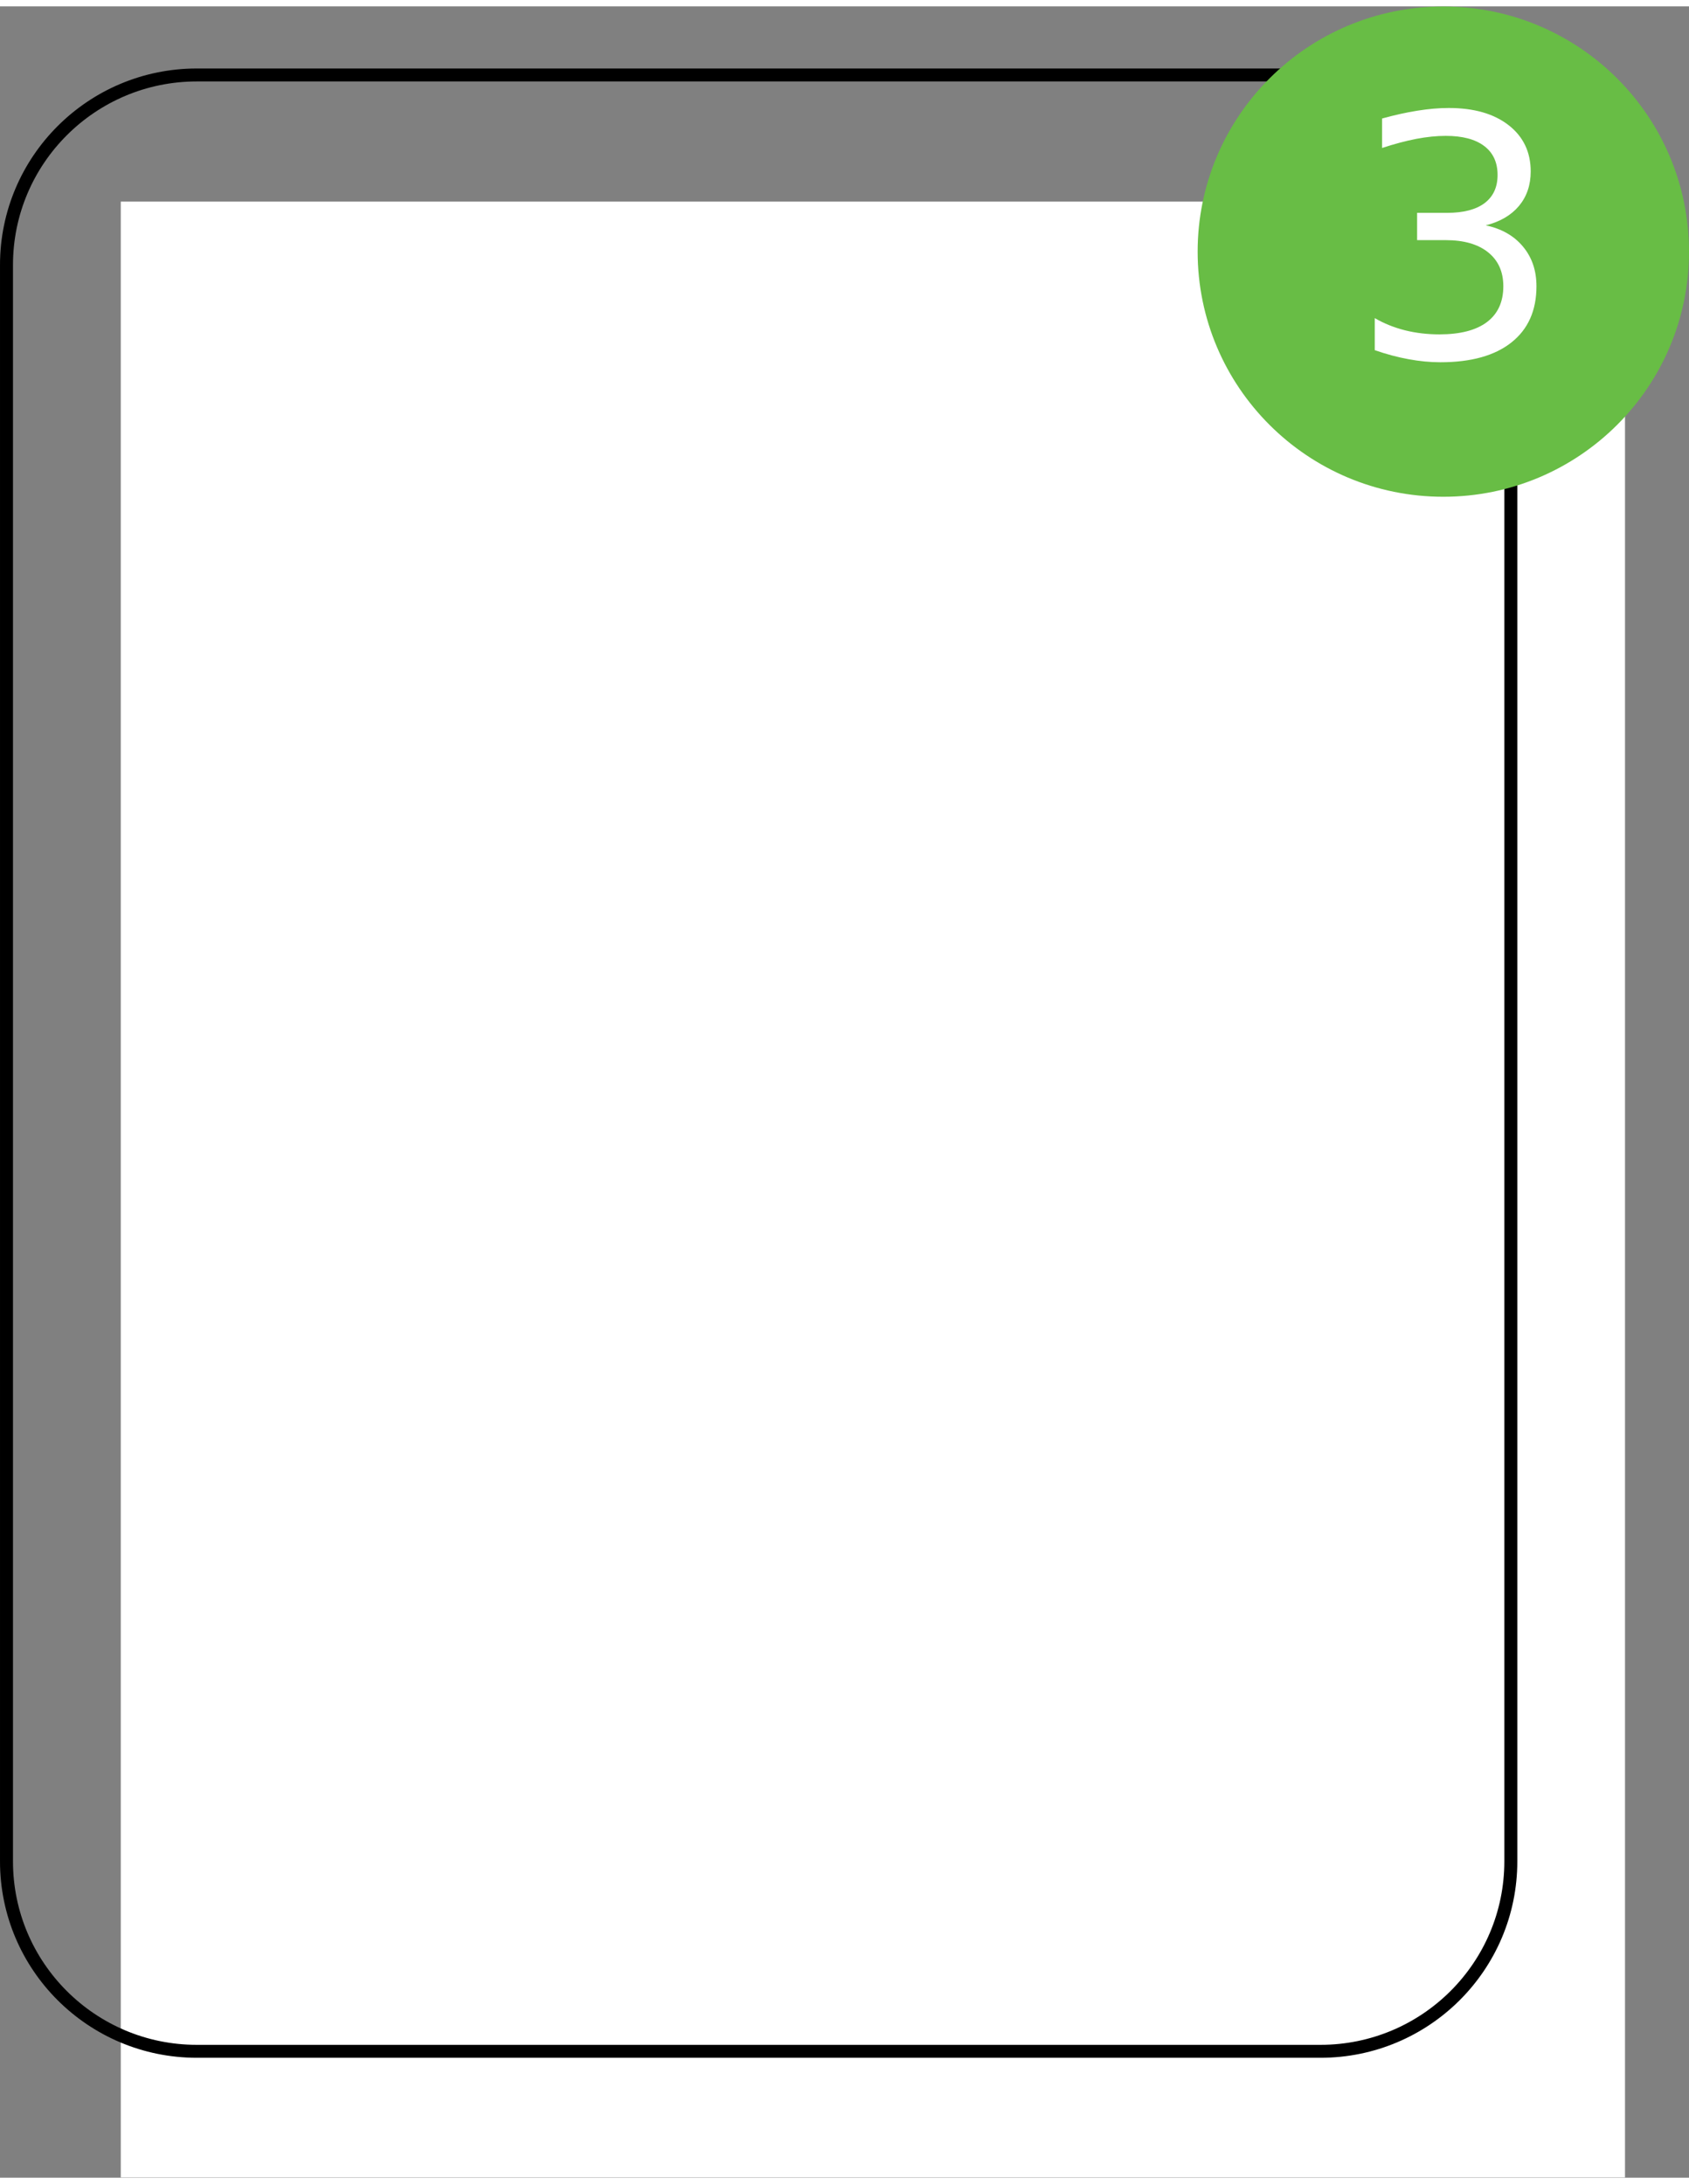
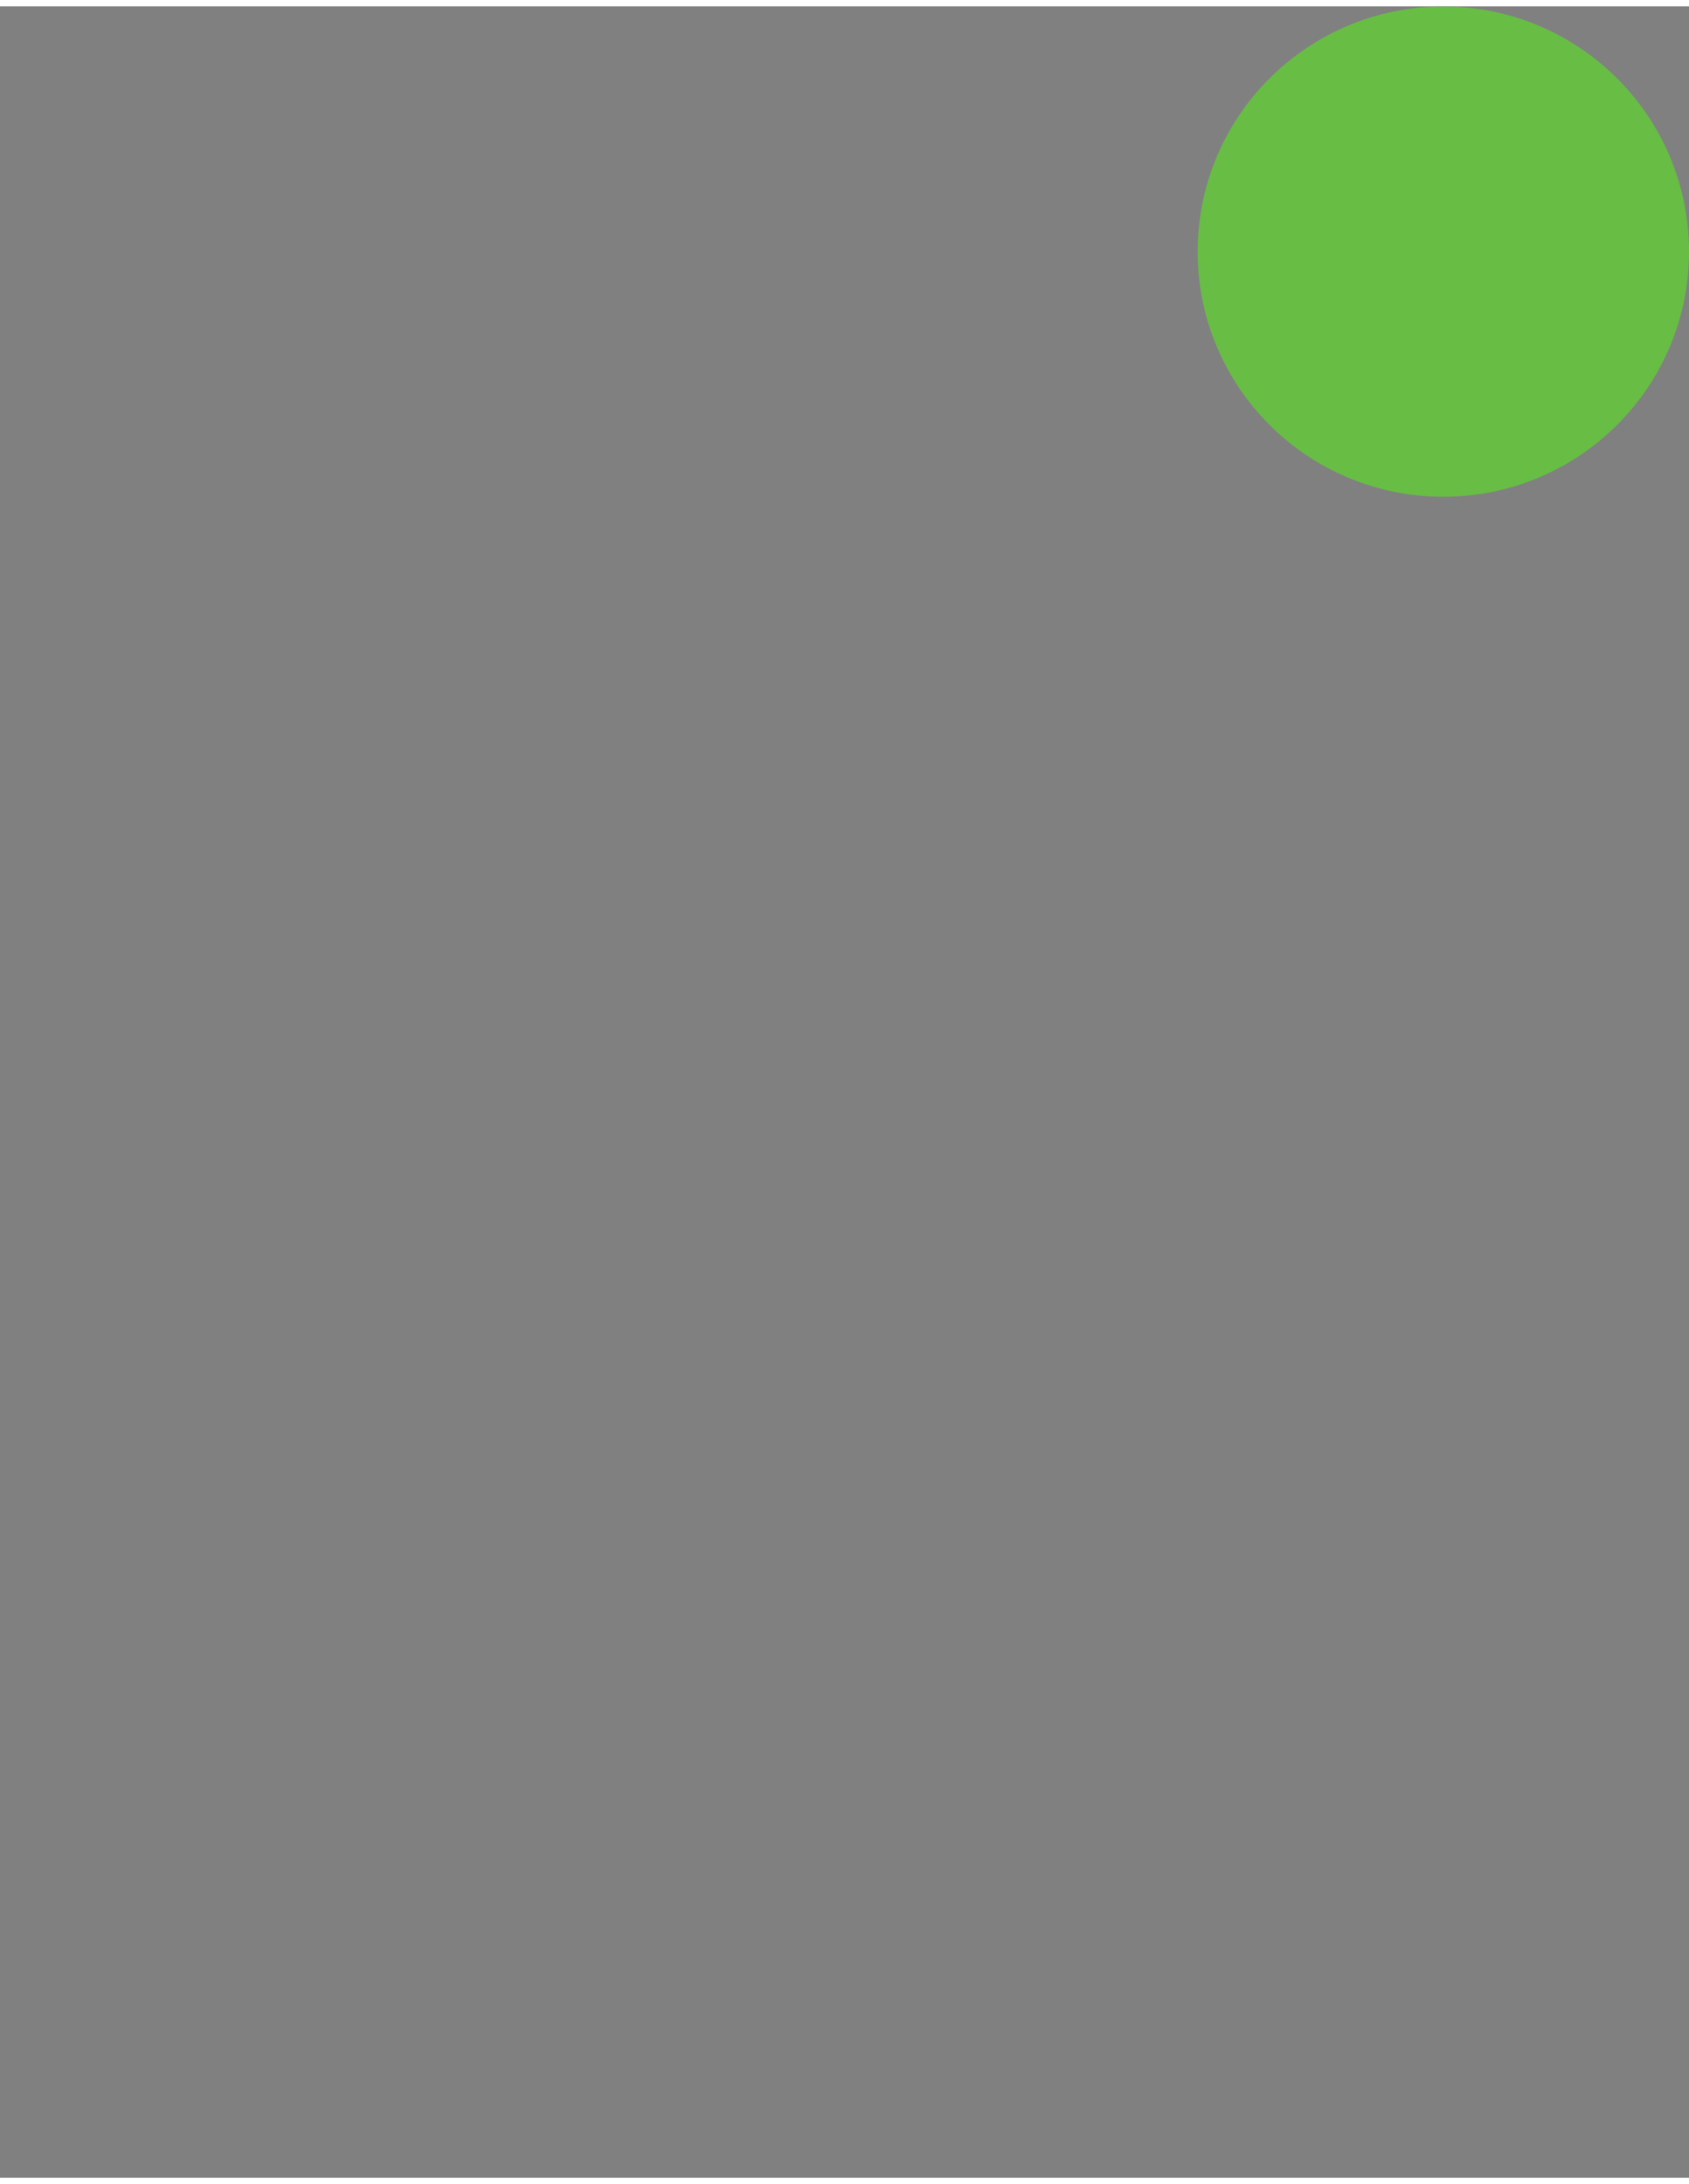
<svg xmlns="http://www.w3.org/2000/svg" xmlns:xlink="http://www.w3.org/1999/xlink" width="266px" height="344px" viewBox="0 0 266 342" version="1.1">
  <rect x="0" y="0" width="266" height="342" fill="#808080" stroke="none" />
  <defs>
    <g>
      <symbol overflow="visible" id="glyph0-0">
        <path style="stroke:none;" d="M 2.641 9.359 L 2.641 -37.344 L 29.172 -37.344 L 29.172 9.359 Z M 5.625 6.406 L 26.219 6.406 L 26.219 -34.359 L 5.625 -34.359 Z M 5.625 6.406 " />
      </symbol>
      <symbol overflow="visible" id="glyph0-1">
-         <path style="stroke:none;" d="M 21.531 -20.812 C 24.031 -20.281 25.984 -19.164 27.391 -17.469 C 28.805 -15.781 29.516 -13.695 29.516 -11.219 C 29.516 -7.406 28.203 -4.457 25.578 -2.375 C 22.953 -0.289 19.219 0.75 14.375 0.75 C 12.75 0.75 11.078 0.586 9.359 0.266 C 7.641 -0.047 5.867 -0.52 4.047 -1.156 L 4.047 -6.203 C 5.492 -5.359 7.082 -4.719 8.812 -4.281 C 10.539 -3.852 12.344 -3.641 14.219 -3.641 C 17.5 -3.641 20 -4.285 21.719 -5.578 C 23.438 -6.879 24.297 -8.758 24.297 -11.219 C 24.297 -13.5 23.5 -15.281 21.906 -16.562 C 20.312 -17.844 18.086 -18.484 15.234 -18.484 L 10.719 -18.484 L 10.719 -22.781 L 15.438 -22.781 C 18.008 -22.781 19.977 -23.289 21.344 -24.312 C 22.707 -25.344 23.391 -26.82 23.391 -28.75 C 23.391 -30.727 22.688 -32.25 21.281 -33.312 C 19.875 -34.375 17.859 -34.906 15.234 -34.906 C 13.797 -34.906 12.254 -34.75 10.609 -34.438 C 8.973 -34.125 7.172 -33.645 5.203 -33 L 5.203 -37.641 C 7.191 -38.191 9.051 -38.602 10.781 -38.875 C 12.52 -39.156 14.16 -39.297 15.703 -39.297 C 19.672 -39.297 22.812 -38.395 25.125 -36.594 C 27.445 -34.789 28.609 -32.359 28.609 -29.297 C 28.609 -27.16 27.992 -25.352 26.766 -23.875 C 25.535 -22.406 23.789 -21.383 21.531 -20.812 Z M 21.531 -20.812 " />
-       </symbol>
+         </symbol>
    </g>
  </defs>
  <g id="surface1">
-     <path style=" stroke:none;fill-rule:nonzero;fill:rgb(100%,100%,100%);fill-opacity:1;" d="M 19.02 30.754 L 255.922 30.754 L 255.922 341.961 L 19.02 341.961 Z M 19.02 30.754 " />
-     <path style="fill:none;stroke-width:2;stroke-linecap:round;stroke-linejoin:round;stroke:rgb(0%,0%,0%);stroke-opacity:1;stroke-miterlimit:4;" d="M 232.818 212.072 L 232.818 286.411 C 232.818 302.618 219.681 315.75 203.482 315.75 L 30.338 315.75 C 14.131 315.75 1.001 302.611 1.001 286.411 L 1.001 39.918 C 1.001 23.711 14.139 10.569 30.338 10.569 L 203.482 10.569 C 219.688 10.569 232.818 23.711 232.818 39.911 Z M 232.818 212.072 " transform="matrix(1.022,0,0,1.02,0,0.027)" />
    <path style=" stroke:none;fill-rule:nonzero;fill:rgb(40.784%,74.118%,27.059%);fill-opacity:1;" d="M 266 38.637 C 266 59.957 248.676 77.242 227.309 77.242 C 205.941 77.242 188.617 59.957 188.617 38.637 C 188.617 17.312 205.941 0.027 227.309 0.027 C 248.676 0.027 266 17.312 266 38.637 Z M 266 38.637 " />
    <g style="fill:rgb(100%,100%,100%);fill-opacity:1;">
      <use xlink:href="#glyph0-1" x="212.461" y="55.307" />
    </g>
  </g>
</svg>